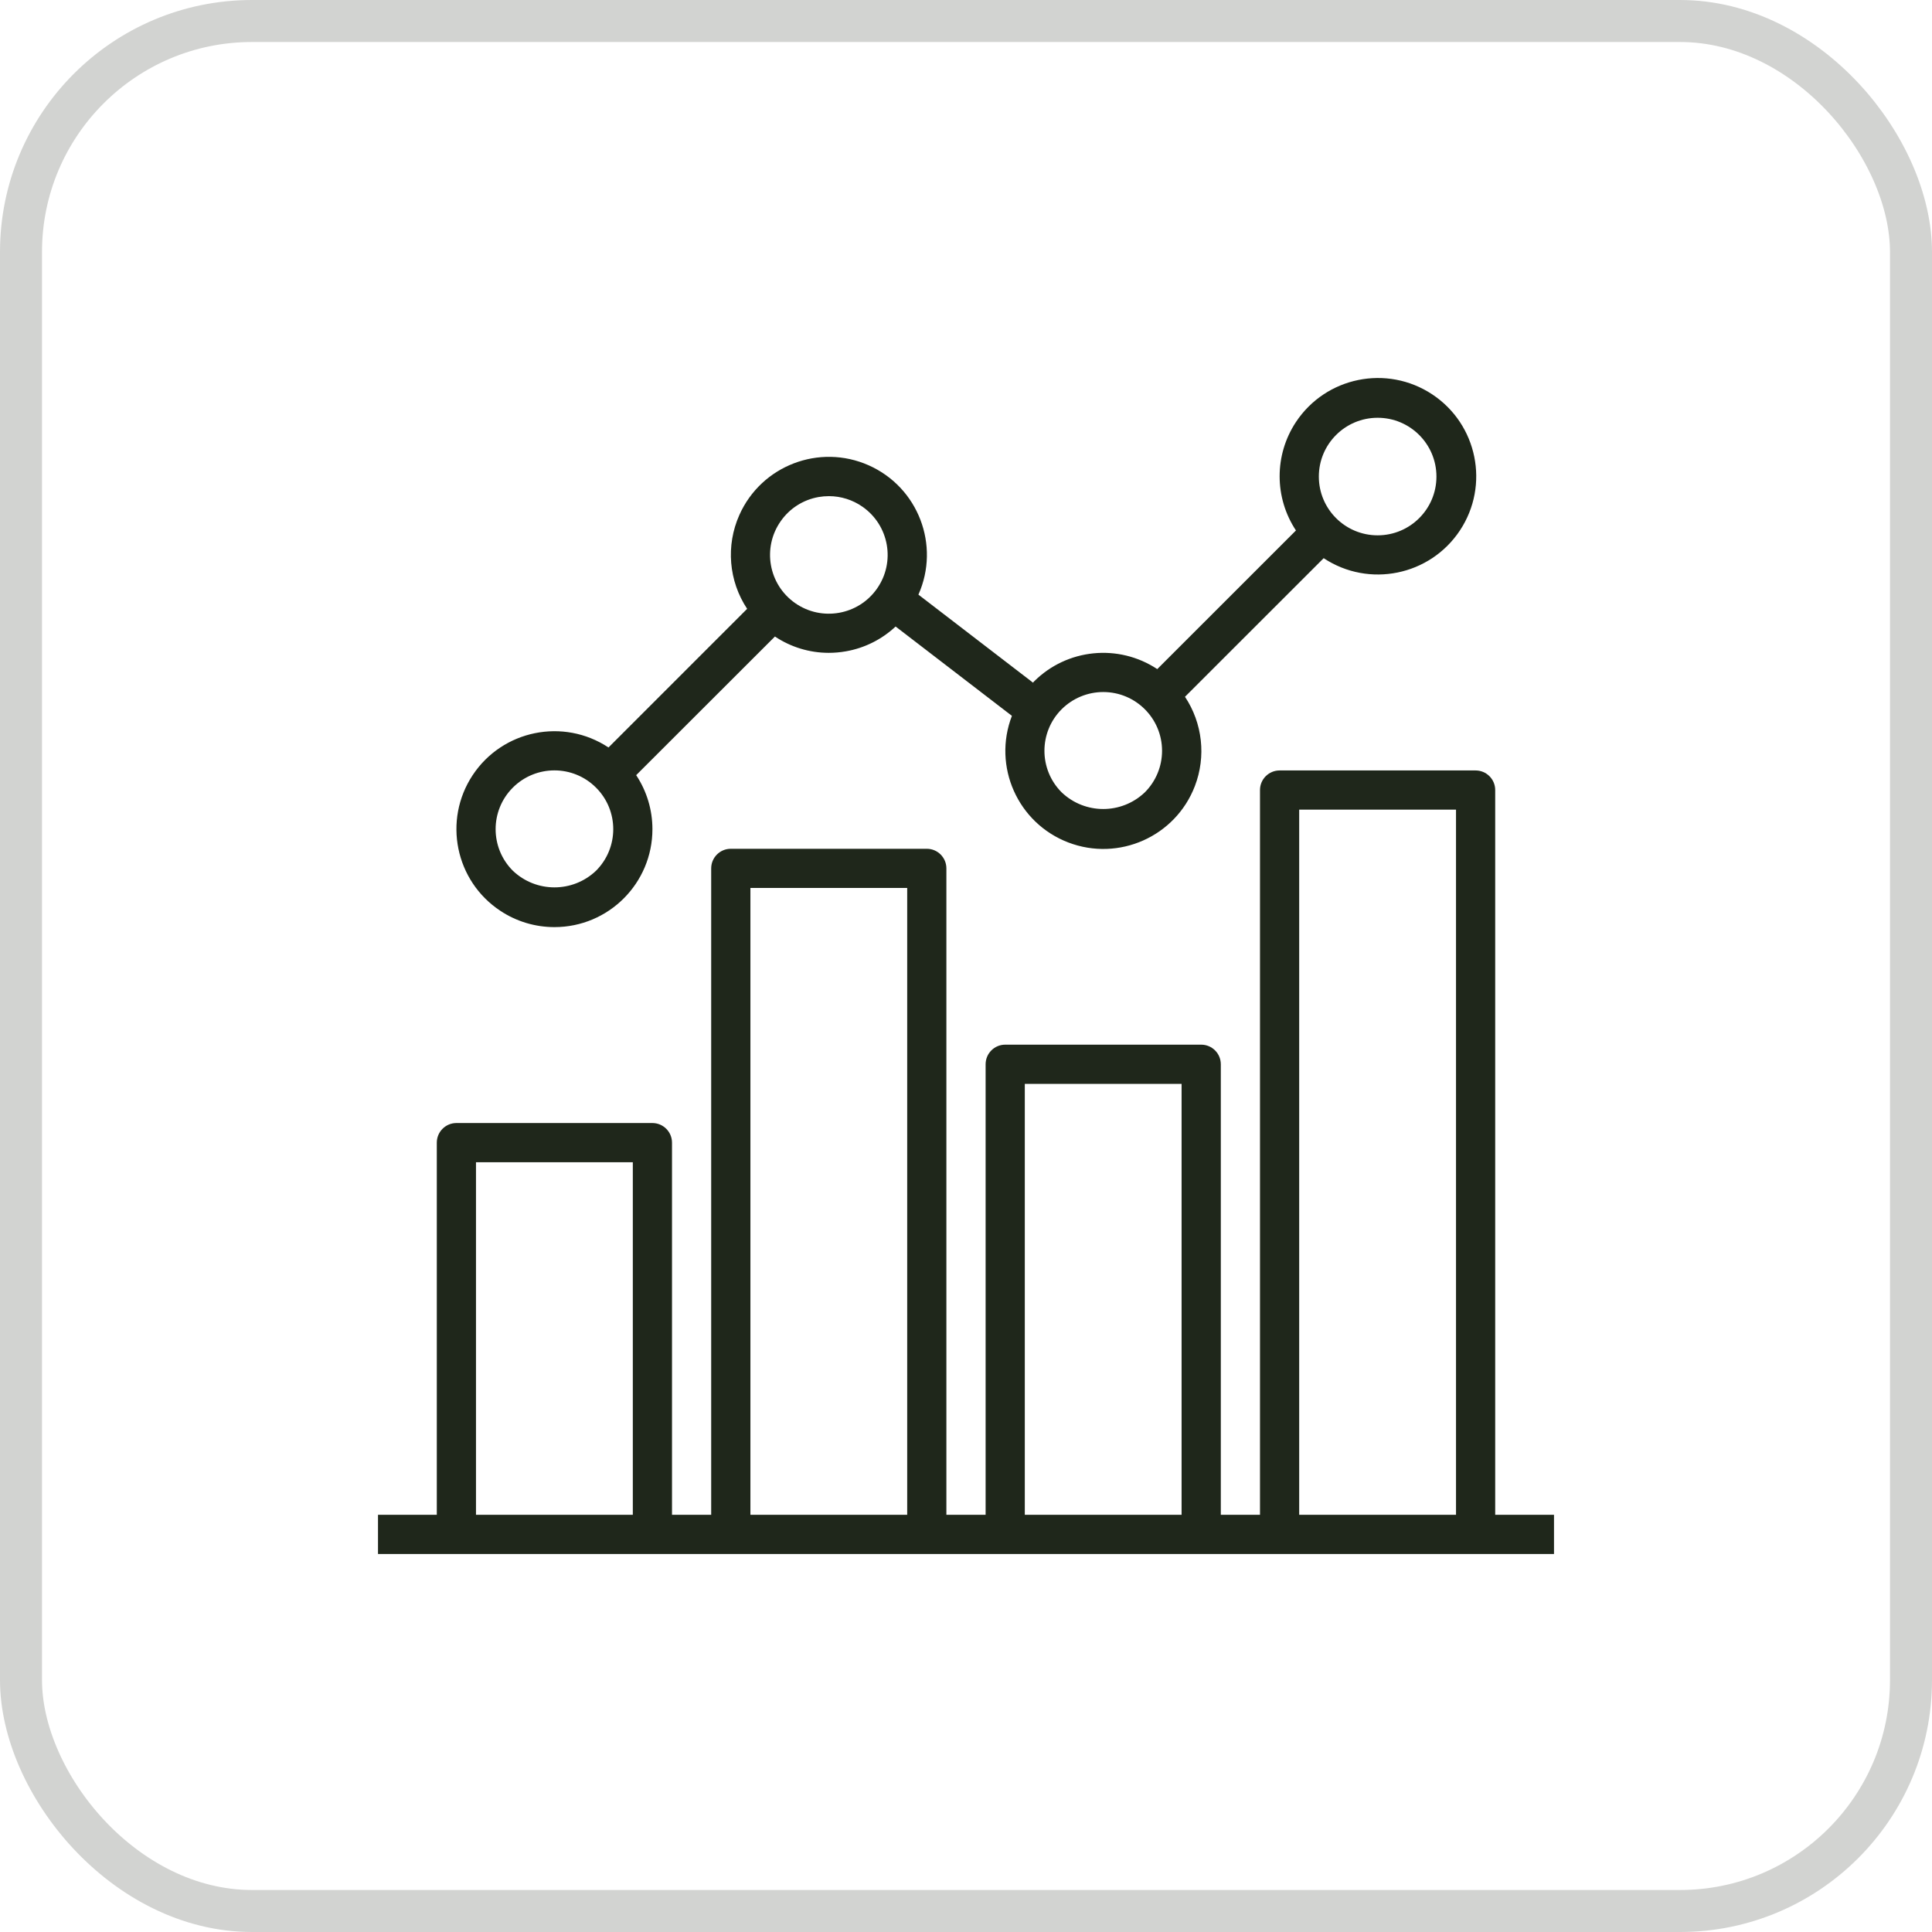
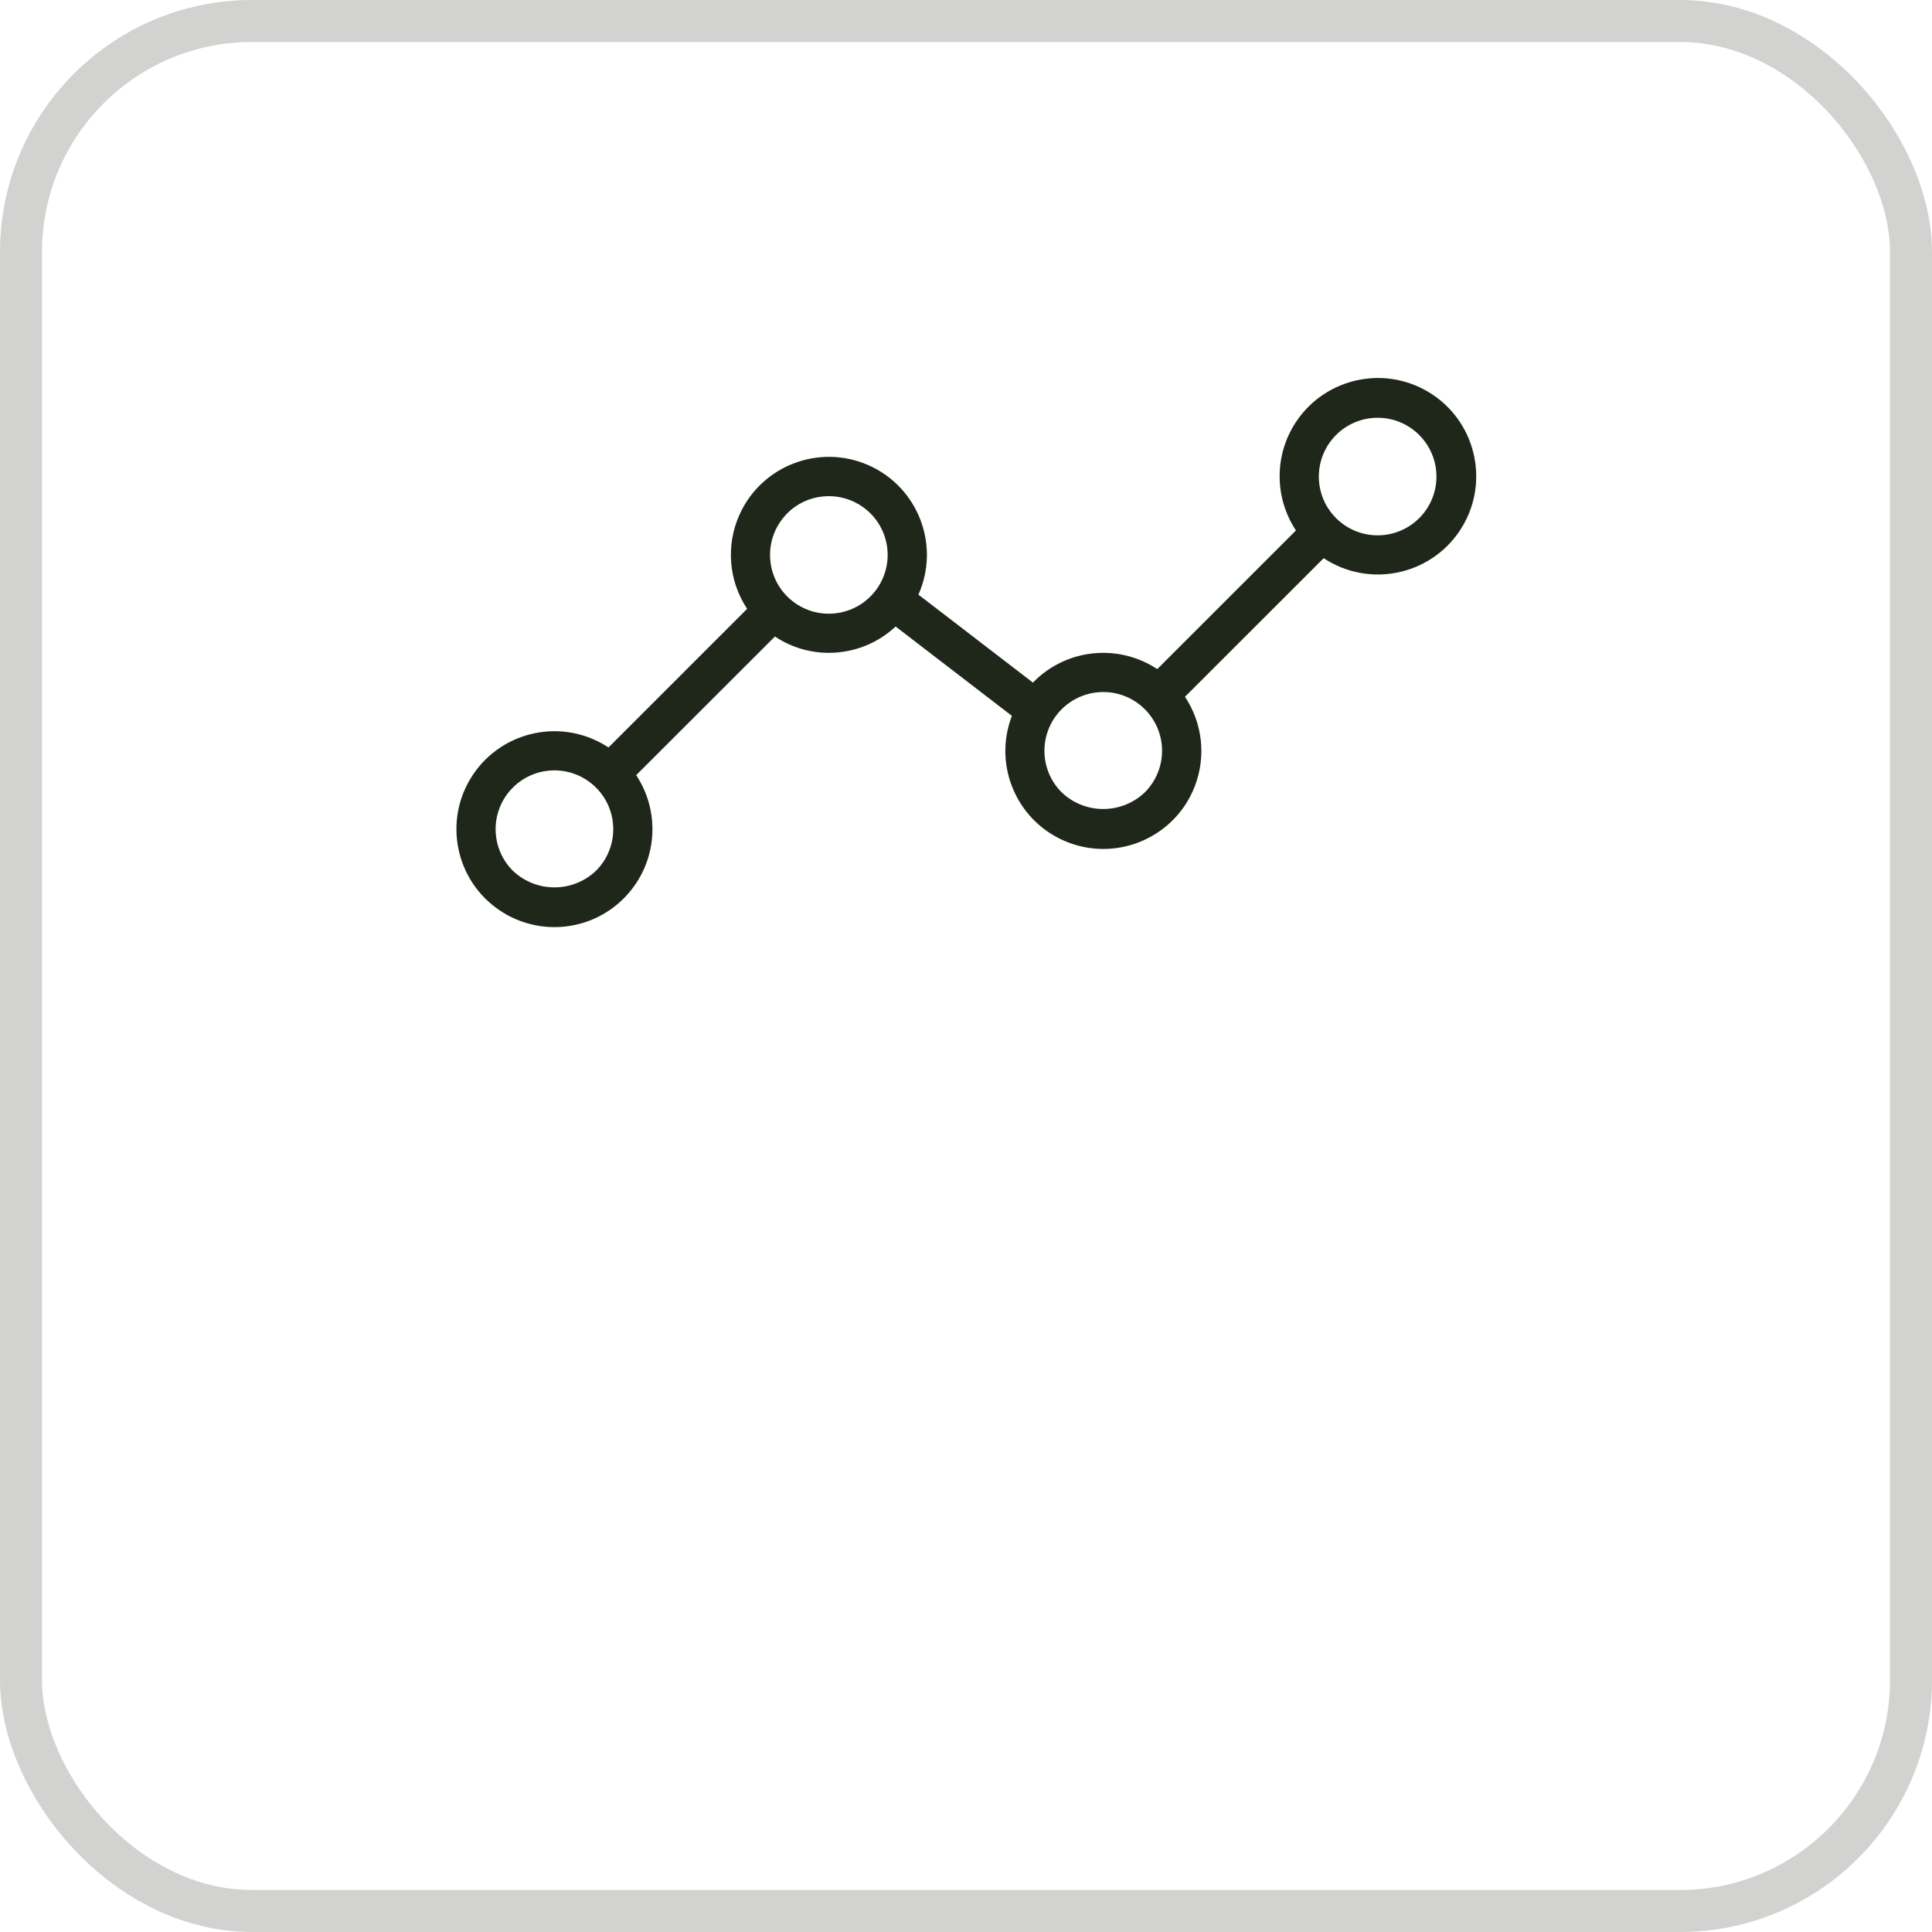
<svg xmlns="http://www.w3.org/2000/svg" width="46" height="46" viewBox="0 0 46 46" fill="none">
  <rect x="0.5" y="0.5" width="45" height="45" rx="5.5" stroke="#1F271B" stroke-opacity="0.2" />
-   <path d="M35.6 36.067V18.81C35.6 18.553 35.391 18.344 35.133 18.344H30.467C30.209 18.344 30 18.553 30 18.81V36.067H29.067V25.34C29.067 25.082 28.858 24.873 28.6 24.873H23.933C23.676 24.873 23.467 25.082 23.467 25.34V36.067H22.533V20.676C22.533 20.418 22.324 20.209 22.067 20.209H17.4C17.142 20.209 16.933 20.418 16.933 20.676V36.067H16V27.206C16 26.948 15.791 26.739 15.533 26.739H10.867C10.609 26.739 10.4 26.948 10.4 27.206V36.067H9V37H37V36.067H35.6ZM15.067 36.067H11.333V27.672H15.067V36.067ZM21.6 36.067H17.867V21.142H21.6V36.067ZM28.133 36.067H24.4V25.806H28.133V36.067ZM34.667 36.067H30.933V19.277H34.667V36.067Z" fill="#1F271B" />
  <path d="M11.914 21.687C12.296 21.94 12.743 22.074 13.201 22.074C14.49 22.074 15.534 21.03 15.534 19.742C15.534 19.285 15.4 18.838 15.147 18.456L18.451 15.155C18.829 15.408 19.274 15.543 19.73 15.544C19.867 15.544 20.004 15.532 20.139 15.508C20.583 15.431 20.995 15.225 21.324 14.917L24.093 17.044C23.63 18.247 24.231 19.596 25.434 20.058C26.637 20.519 27.987 19.919 28.449 18.717C28.72 18.012 28.632 17.219 28.214 16.59L31.516 13.29C32.594 14.003 34.046 13.707 34.76 12.63C35.473 11.553 35.177 10.102 34.1 9.389C33.022 8.676 31.57 8.971 30.856 10.048C30.338 10.831 30.338 11.848 30.856 12.63L27.554 15.931C26.629 15.32 25.402 15.443 24.618 16.227C24.609 16.236 24.604 16.246 24.596 16.254L21.867 14.158C22.391 12.982 21.862 11.603 20.684 11.079C19.507 10.556 18.128 11.085 17.604 12.261C17.279 12.989 17.349 13.832 17.789 14.496L14.488 17.797C13.412 17.086 11.965 17.382 11.254 18.456C10.544 19.53 10.839 20.977 11.914 21.687ZM32.801 9.947C33.574 9.947 34.201 10.574 34.201 11.347C34.201 12.12 33.574 12.746 32.801 12.746C32.028 12.746 31.401 12.12 31.401 11.347C31.401 10.574 32.028 9.947 32.801 9.947ZM25.277 16.887C25.54 16.625 25.896 16.477 26.268 16.477C27.041 16.477 27.668 17.104 27.668 17.876C27.668 18.248 27.52 18.604 27.257 18.866C26.703 19.394 25.832 19.394 25.278 18.866C24.731 18.32 24.731 17.434 25.277 16.887ZM18.588 12.41L18.588 12.41C18.8 12.105 19.125 11.898 19.491 11.834C19.572 11.82 19.655 11.813 19.737 11.813C20.023 11.813 20.303 11.902 20.537 12.066C21.171 12.51 21.325 13.382 20.881 14.015C20.438 14.648 19.564 14.802 18.931 14.359C18.298 13.915 18.144 13.043 18.588 12.41ZM12.21 18.753C12.211 18.753 12.211 18.753 12.211 18.752C12.758 18.206 13.645 18.206 14.191 18.753C14.738 19.299 14.738 20.185 14.191 20.732C13.637 21.26 12.765 21.26 12.211 20.732C11.664 20.186 11.664 19.299 12.21 18.753Z" fill="#1F271B" />
</svg>